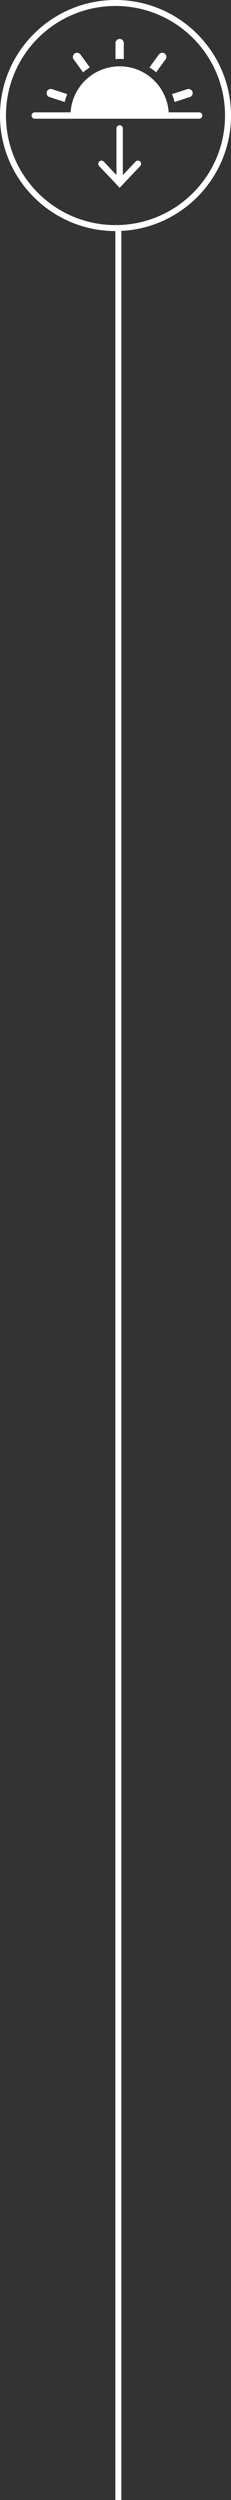
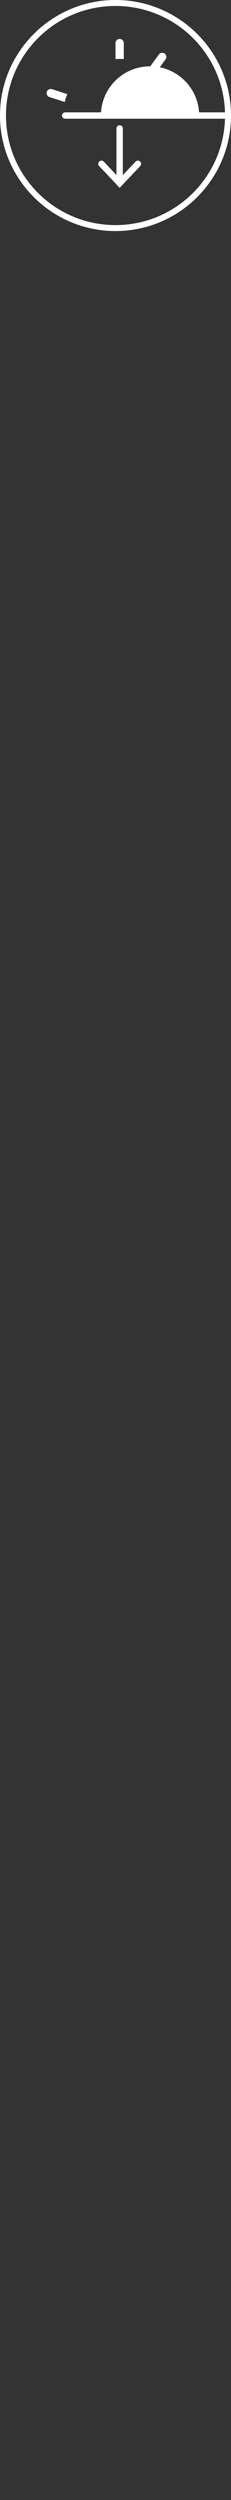
<svg xmlns="http://www.w3.org/2000/svg" id="Calque_2" data-name="Calque 2" viewBox="0 0 29.02 313.99">
  <rect x="0" y="0" width="29.02" height="313.99" fill="#333333" stroke="none" />
  <defs>
    <style>
      .cls-1 {
        fill: none;
        stroke: #fff;
        stroke-miterlimit: 10;
        stroke-width: .75px;
      }

      .cls-2 {
        fill: #fff;
      }
    </style>
  </defs>
  <g id="Calque_1-2" data-name="Calque 1">
    <g>
-       <line class="cls-1" x1="14.87" y1="313.99" x2="14.87" y2="28.27" />
      <g>
        <path class="cls-2" d="M14.51.75c7.6,0,13.76,6.16,13.76,13.76s-6.16,13.76-13.76,13.76S.75,22.11.75,14.51,6.91.75,14.51.75M14.51,0C6.51,0,0,6.51,0,14.51s6.51,14.51,14.51,14.51,14.51-6.51,14.51-14.51S22.51,0,14.51,0h0Z" />
        <g>
          <path class="cls-2" d="M20.8,7.46c.17-.23.12-.56-.11-.73-.23-.17-.56-.12-.73.11l-1.18,1.63c.29.18.58.39.84.61l1.18-1.63Z" />
          <path class="cls-2" d="M23.85,12.19c.27-.09.42-.38.33-.66-.09-.27-.39-.42-.66-.33l-1.91.62c.13.32.24.65.32.99l1.91-.62Z" />
          <path class="cls-2" d="M6.22,12.19l1.91.62c.08-.34.19-.67.32-.99l-1.91-.62c-.27-.09-.57.06-.66.33-.09.27.06.57.33.66Z" />
-           <path class="cls-2" d="M10.44,9.08c.27-.22.55-.43.84-.61l-1.18-1.63c-.17-.23-.49-.28-.73-.11-.23.17-.28.5-.11.73l1.18,1.63Z" />
          <path class="cls-2" d="M15.55,7.42v-2.01c0-.29-.23-.52-.52-.52s-.52.23-.52.52v2.01c.17-.01.34-.02.52-.02s.35,0,.52.02Z" />
-           <path class="cls-2" d="M25.01,14.11h-3.82c-.21-3.22-2.88-5.78-6.16-5.78s-5.95,2.55-6.16,5.78h-4.5c-.22,0-.4.18-.4.4s.18.4.4.4h20.64c.22,0,.4-.18.4-.4s-.18-.4-.4-.4Z" />
+           <path class="cls-2" d="M25.01,14.11c-.21-3.22-2.88-5.78-6.16-5.78s-5.95,2.55-6.16,5.78h-4.5c-.22,0-.4.18-.4.4s.18.4.4.4h20.64c.22,0,.4-.18.4-.4s-.18-.4-.4-.4Z" />
          <path class="cls-2" d="M14.74,23.29s0,0,0,0l.29.3,2.59-2.74c.15-.16.15-.42-.02-.57-.16-.15-.42-.15-.57.02l-1.6,1.69v-5.86c0-.22-.18-.4-.4-.4s-.4.18-.4.4v5.86l-1.59-1.69c-.15-.16-.41-.17-.57-.02-.16.15-.17.41-.02.57l2.3,2.43Z" />
        </g>
      </g>
    </g>
  </g>
</svg>